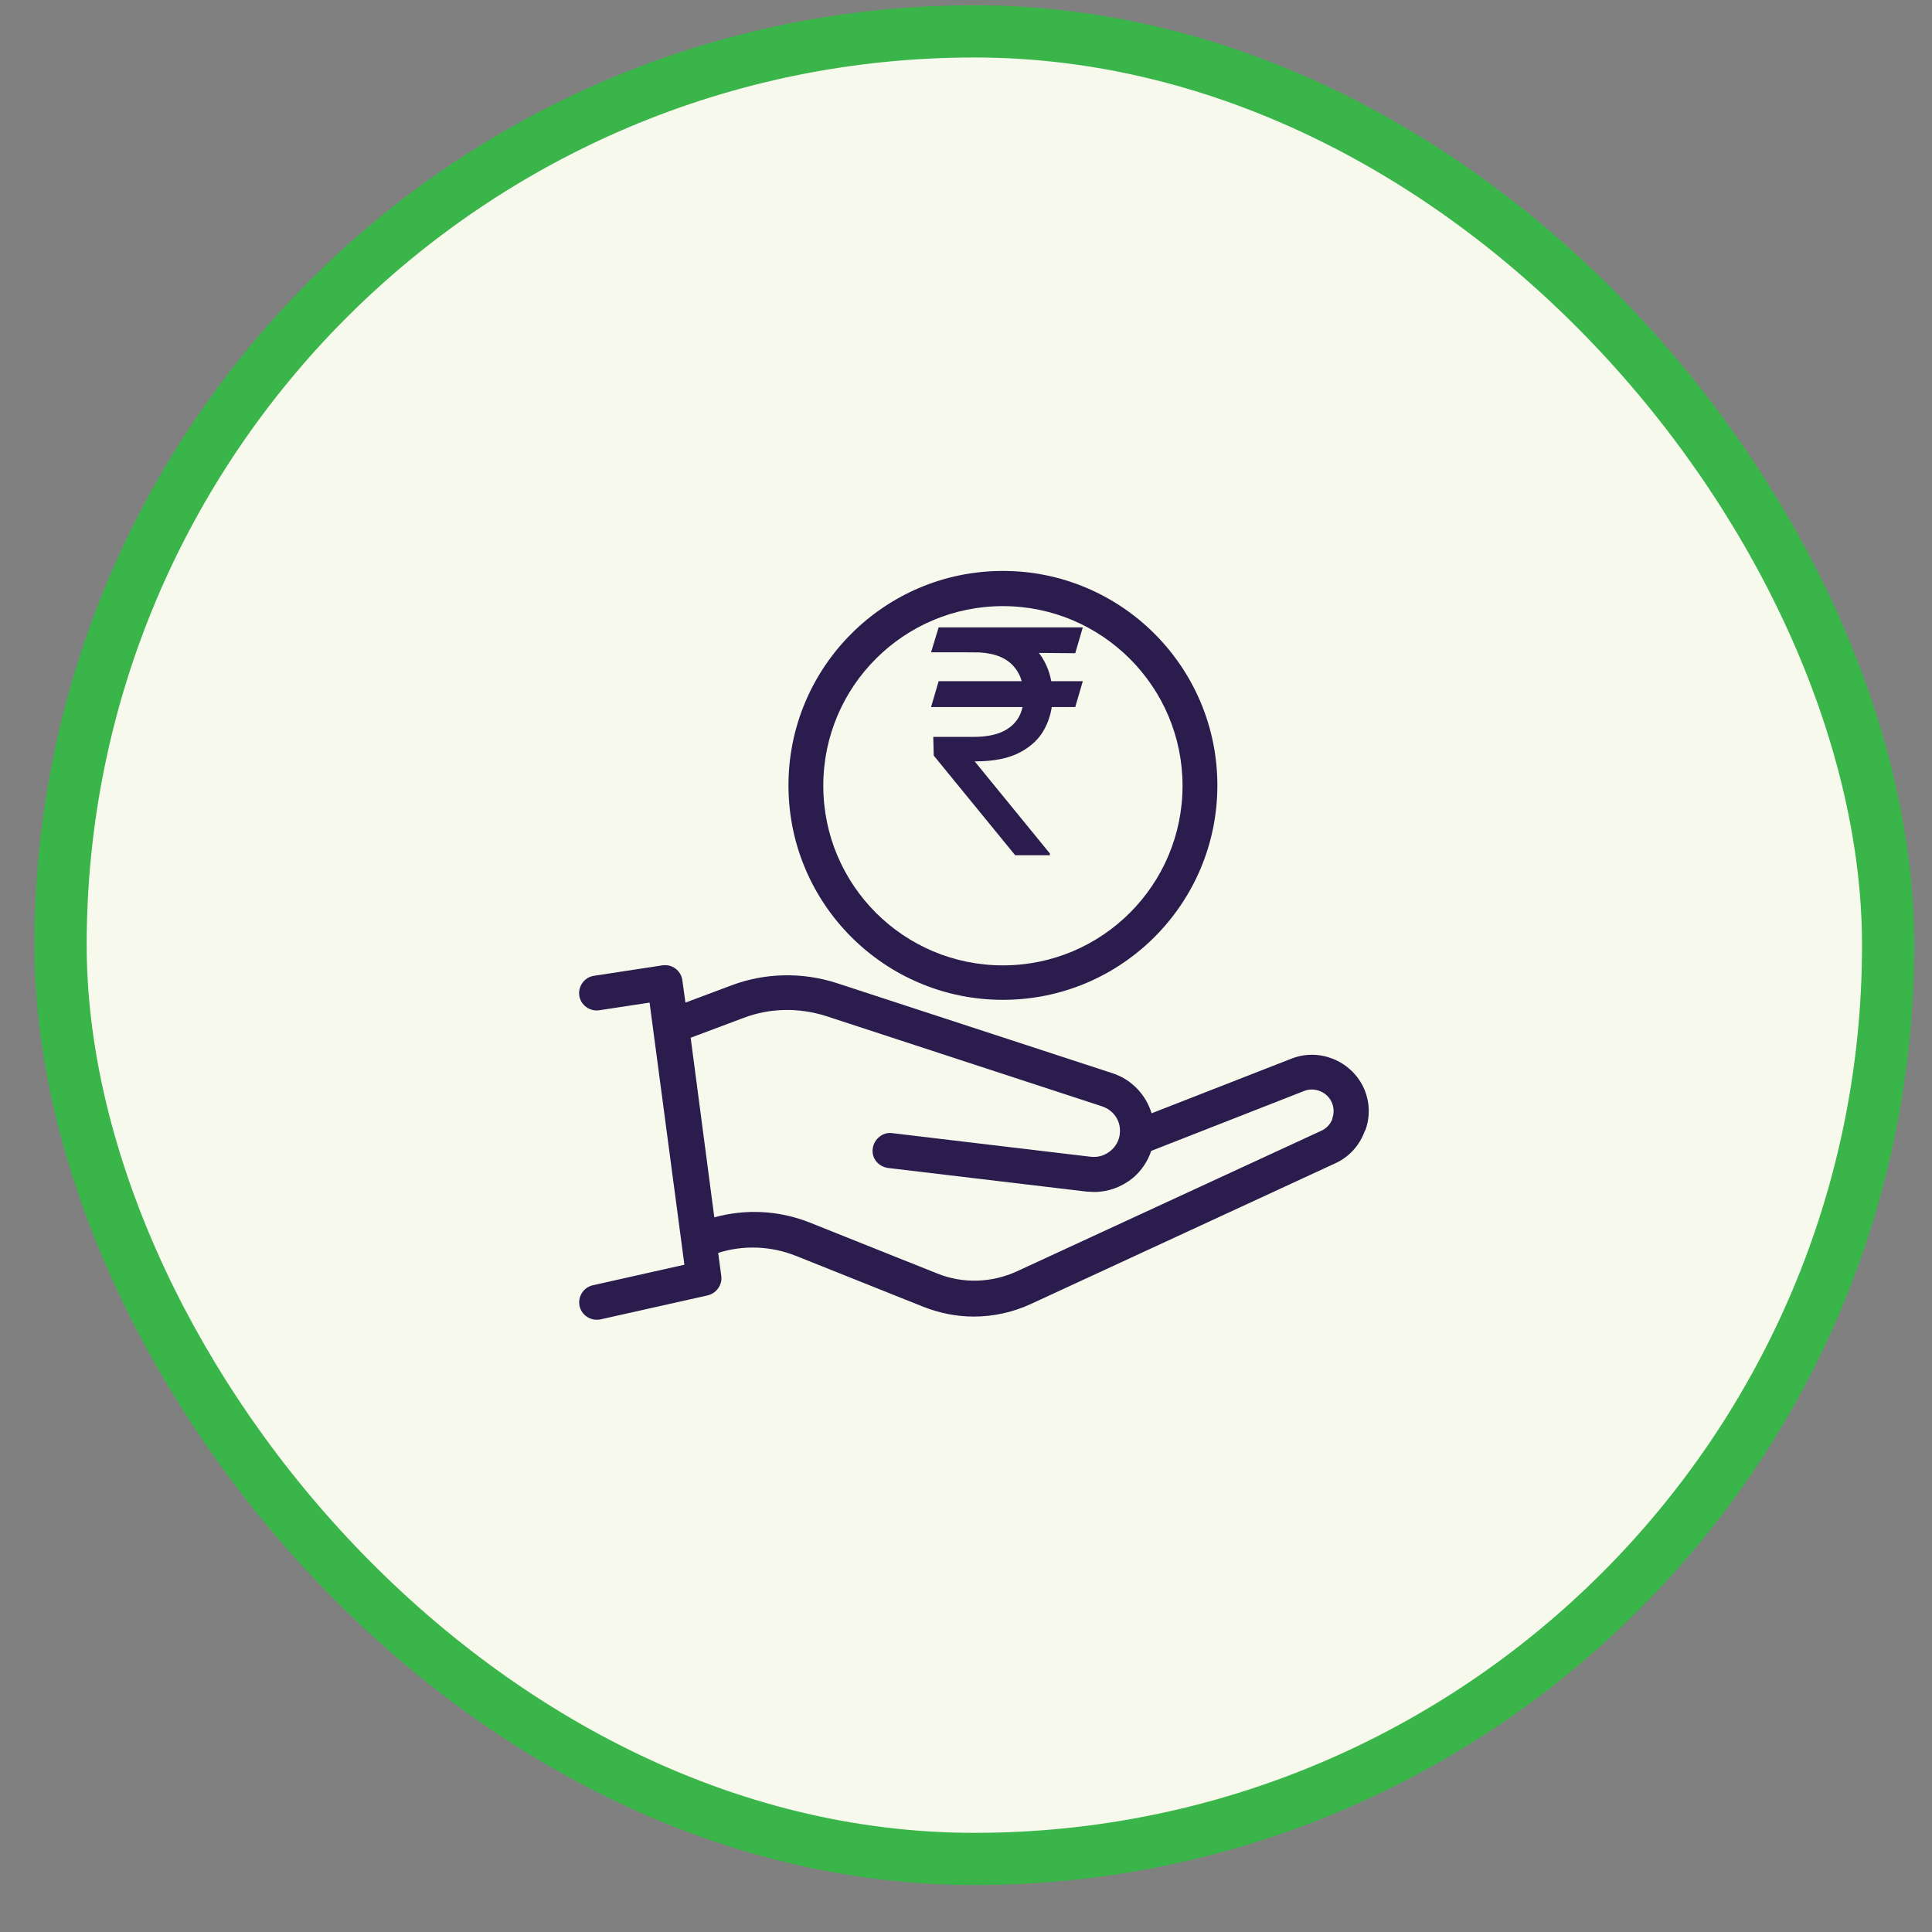
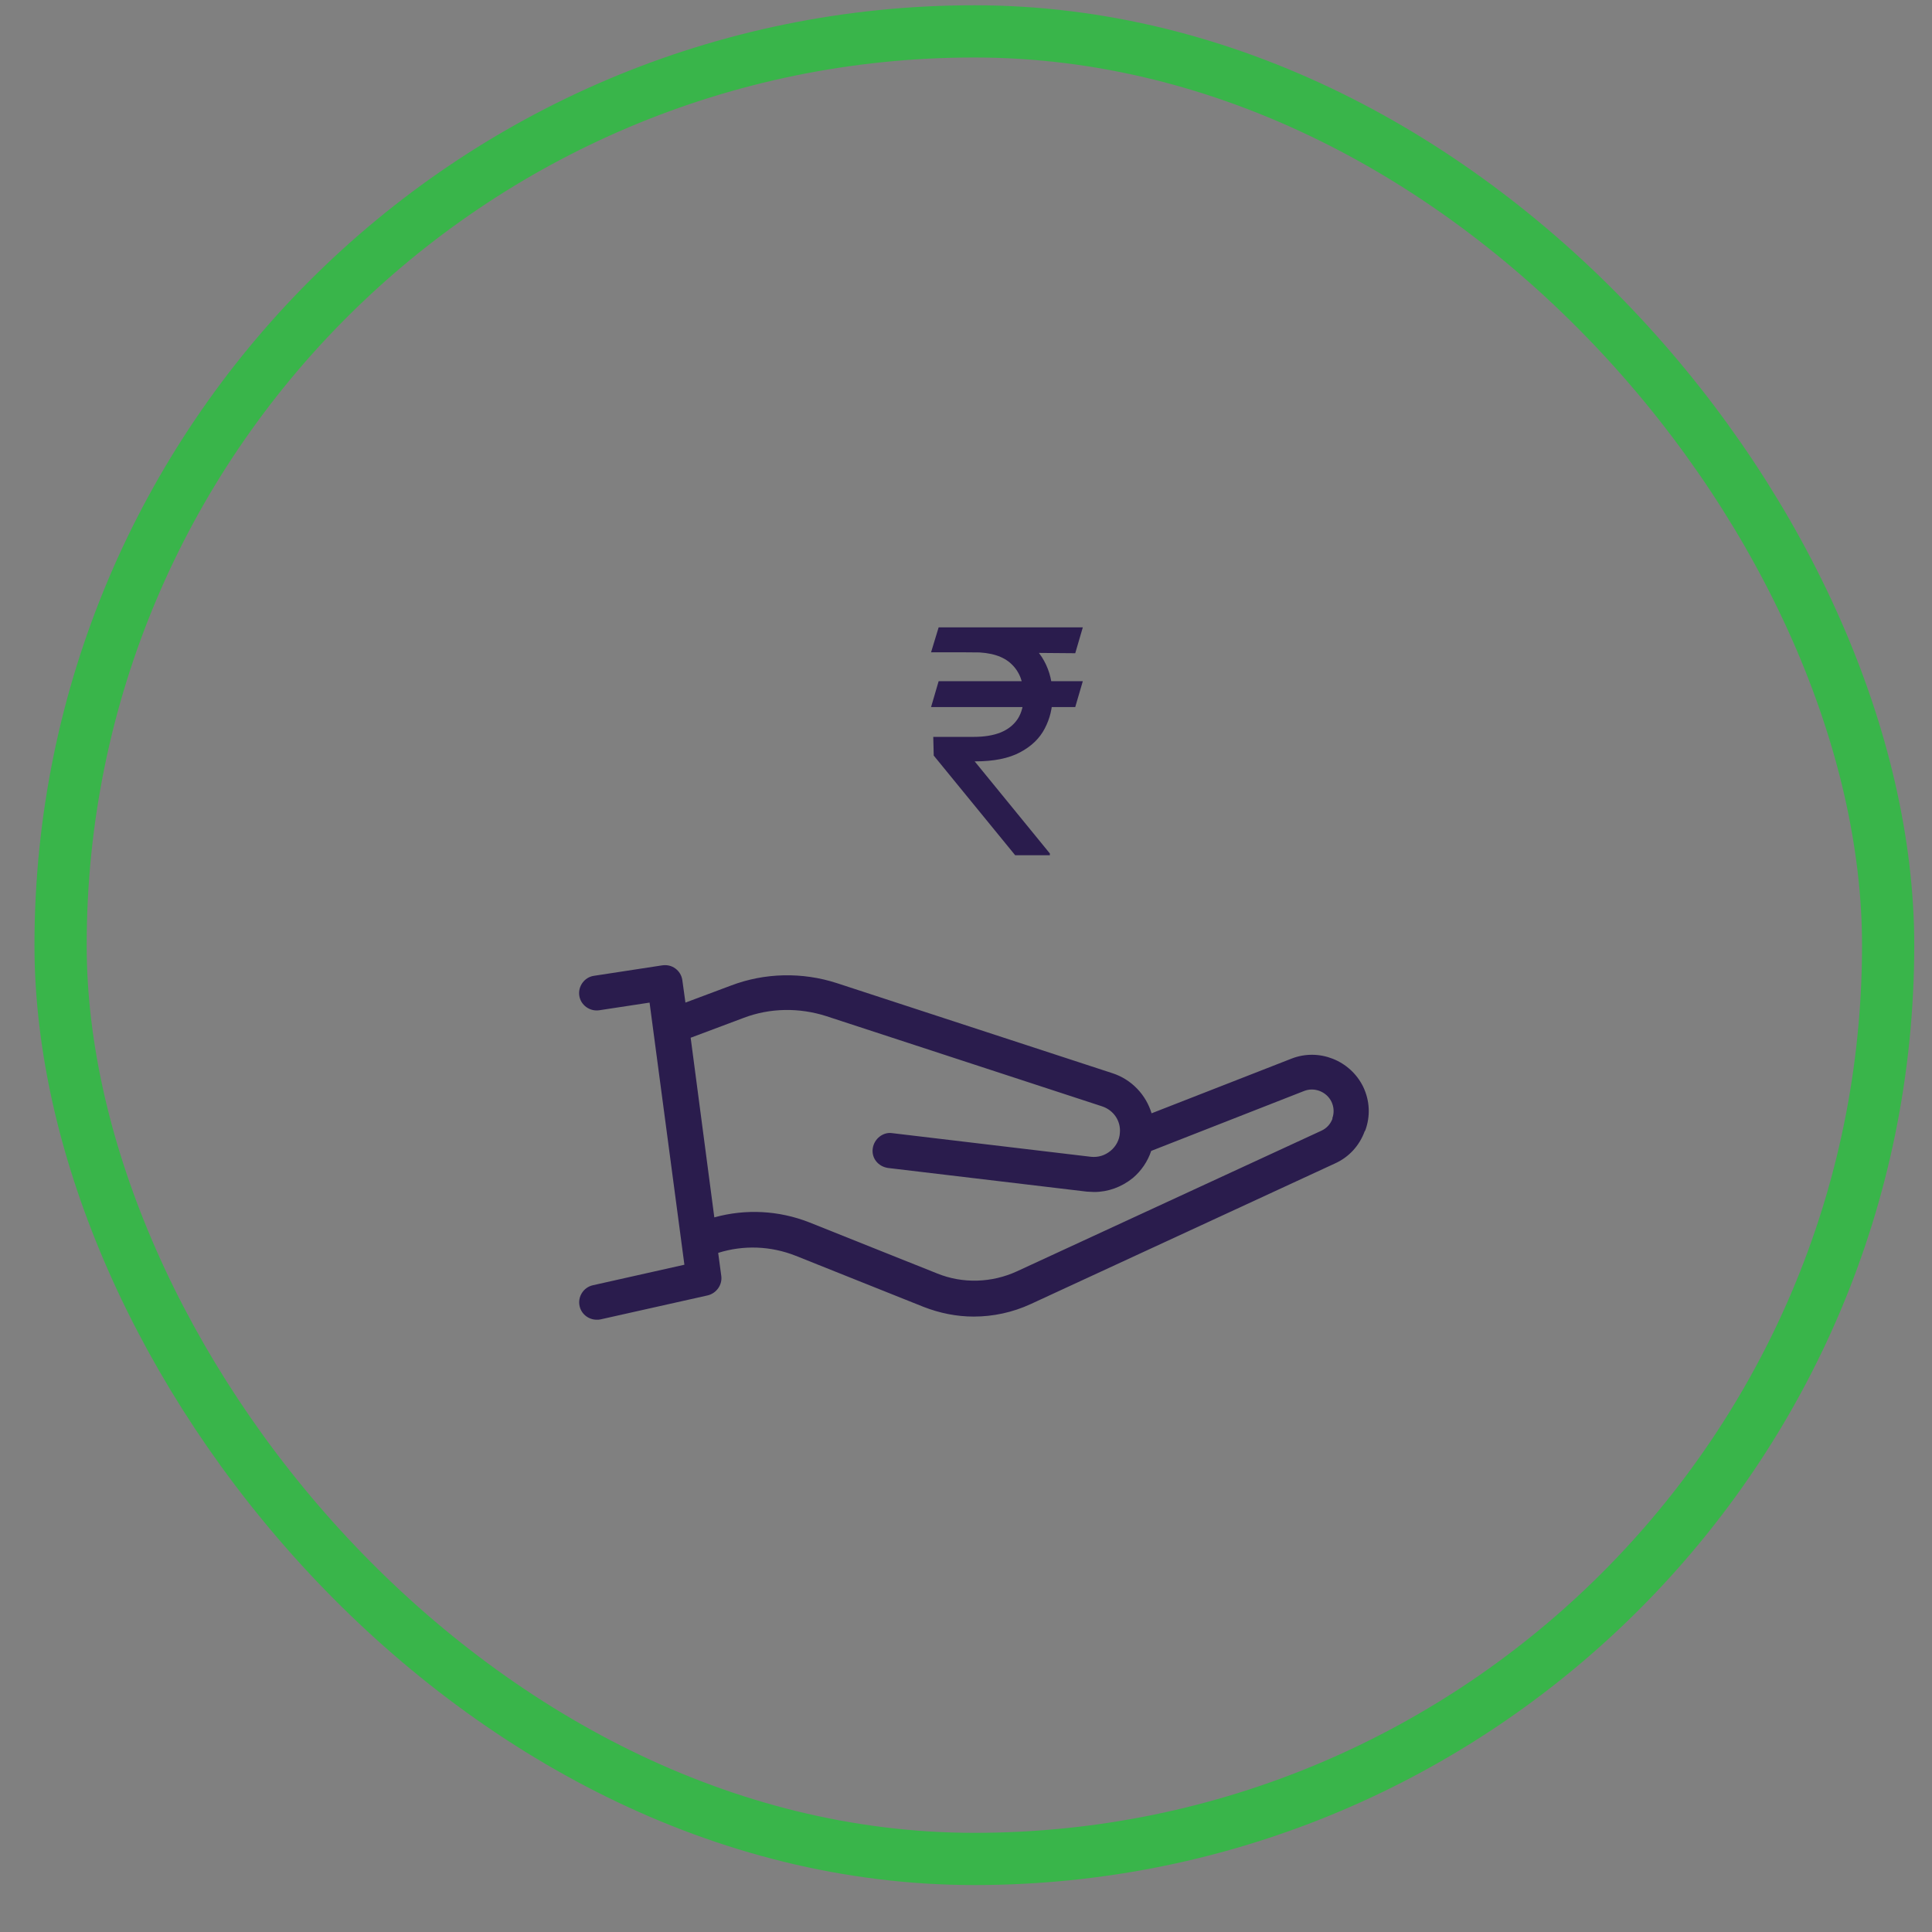
<svg xmlns="http://www.w3.org/2000/svg" width="37" height="37" viewBox="0 0 37 37" fill="none">
  <rect x="0" y="0" width="37" height="37" fill="#808080" stroke="none" />
-   <rect x="1.16" y="0.601" width="35" height="35" rx="17.5" fill="#F7F9EC" />
  <rect x="1.16" y="0.601" width="35" height="35" rx="17.5" stroke="#39B54A" />
  <g clip-path="url(#clip0_5759_1872)">
    <path d="M26.147 21.648C26.247 21.374 26.234 21.081 26.107 20.814C25.86 20.308 25.26 20.068 24.734 20.274L22.054 21.321C21.947 20.968 21.674 20.674 21.307 20.554L16.027 18.828C15.367 18.614 14.647 18.628 14 18.874L13.127 19.201L13.067 18.768C13.054 18.681 13.007 18.601 12.934 18.548C12.86 18.494 12.774 18.474 12.68 18.488L11.374 18.688C11.194 18.714 11.067 18.888 11.094 19.068C11.12 19.248 11.294 19.374 11.474 19.348L12.44 19.201L13.107 24.221L11.354 24.614C11.174 24.654 11.06 24.834 11.1 25.014C11.134 25.168 11.274 25.274 11.427 25.274C11.454 25.274 11.474 25.274 11.5 25.268L13.554 24.808C13.72 24.768 13.834 24.608 13.814 24.441L13.754 23.994C14.24 23.841 14.76 23.861 15.234 24.048L17.687 25.028C17.994 25.148 18.32 25.214 18.647 25.214C19.02 25.214 19.394 25.134 19.74 24.974L25.567 22.281C25.834 22.161 26.034 21.941 26.134 21.668L26.147 21.648ZM25.52 21.421C25.48 21.528 25.407 21.608 25.307 21.654L19.474 24.348C18.994 24.568 18.44 24.588 17.947 24.388L15.494 23.408C14.914 23.181 14.28 23.148 13.68 23.314L13.227 19.874L14.24 19.494C14.747 19.301 15.307 19.294 15.827 19.461L21.107 21.188C21.327 21.261 21.467 21.468 21.447 21.694C21.44 21.828 21.374 21.954 21.267 22.041C21.16 22.128 21.034 22.168 20.894 22.154L17.087 21.701C16.914 21.674 16.74 21.808 16.714 21.994C16.687 22.181 16.82 22.341 17.007 22.368L20.814 22.821C20.86 22.821 20.907 22.828 20.954 22.828C21.22 22.828 21.48 22.734 21.694 22.561C21.86 22.421 21.98 22.241 22.047 22.041L24.974 20.894C25.174 20.814 25.407 20.908 25.5 21.101C25.547 21.201 25.554 21.314 25.514 21.421H25.52Z" fill="#2A1C4D" />
-     <path d="M19.207 19.148C21.474 19.148 23.314 17.308 23.314 15.041C23.314 12.774 21.474 10.934 19.207 10.934C16.94 10.934 15.1 12.774 15.1 15.041C15.1 17.308 16.94 19.148 19.207 19.148ZM19.207 11.608C21.1 11.608 22.647 13.148 22.647 15.048C22.647 16.948 21.107 18.488 19.207 18.488C17.307 18.488 15.767 16.948 15.767 15.048C15.767 13.148 17.307 11.608 19.207 11.608Z" fill="#2A1C4D" />
    <path d="M20.737 13.046L20.592 13.541H17.831L17.976 13.046H20.737ZM19.442 16.379L17.882 14.47L17.873 14.112H18.649C18.851 14.112 19.023 14.084 19.165 14.027C19.307 13.968 19.415 13.882 19.491 13.767C19.566 13.65 19.604 13.504 19.604 13.328C19.604 13.068 19.526 12.864 19.369 12.716C19.213 12.567 18.973 12.492 18.649 12.492H17.831L17.976 12.015H18.649C18.996 12.015 19.28 12.073 19.501 12.188C19.724 12.302 19.889 12.458 19.996 12.657C20.104 12.854 20.158 13.078 20.158 13.328C20.158 13.554 20.108 13.762 20.008 13.952C19.91 14.141 19.753 14.293 19.535 14.408C19.32 14.523 19.034 14.581 18.679 14.581H18.666L20.106 16.345V16.379H19.442ZM20.737 12.015L20.592 12.51L18.419 12.492L18.564 12.015H20.737Z" fill="#2A1C4D" />
  </g>
  <defs>
    <clipPath id="clip0_5759_1872">
      <rect width="16" height="16" fill="white" transform="translate(10.66 10.101)" />
    </clipPath>
  </defs>
</svg>